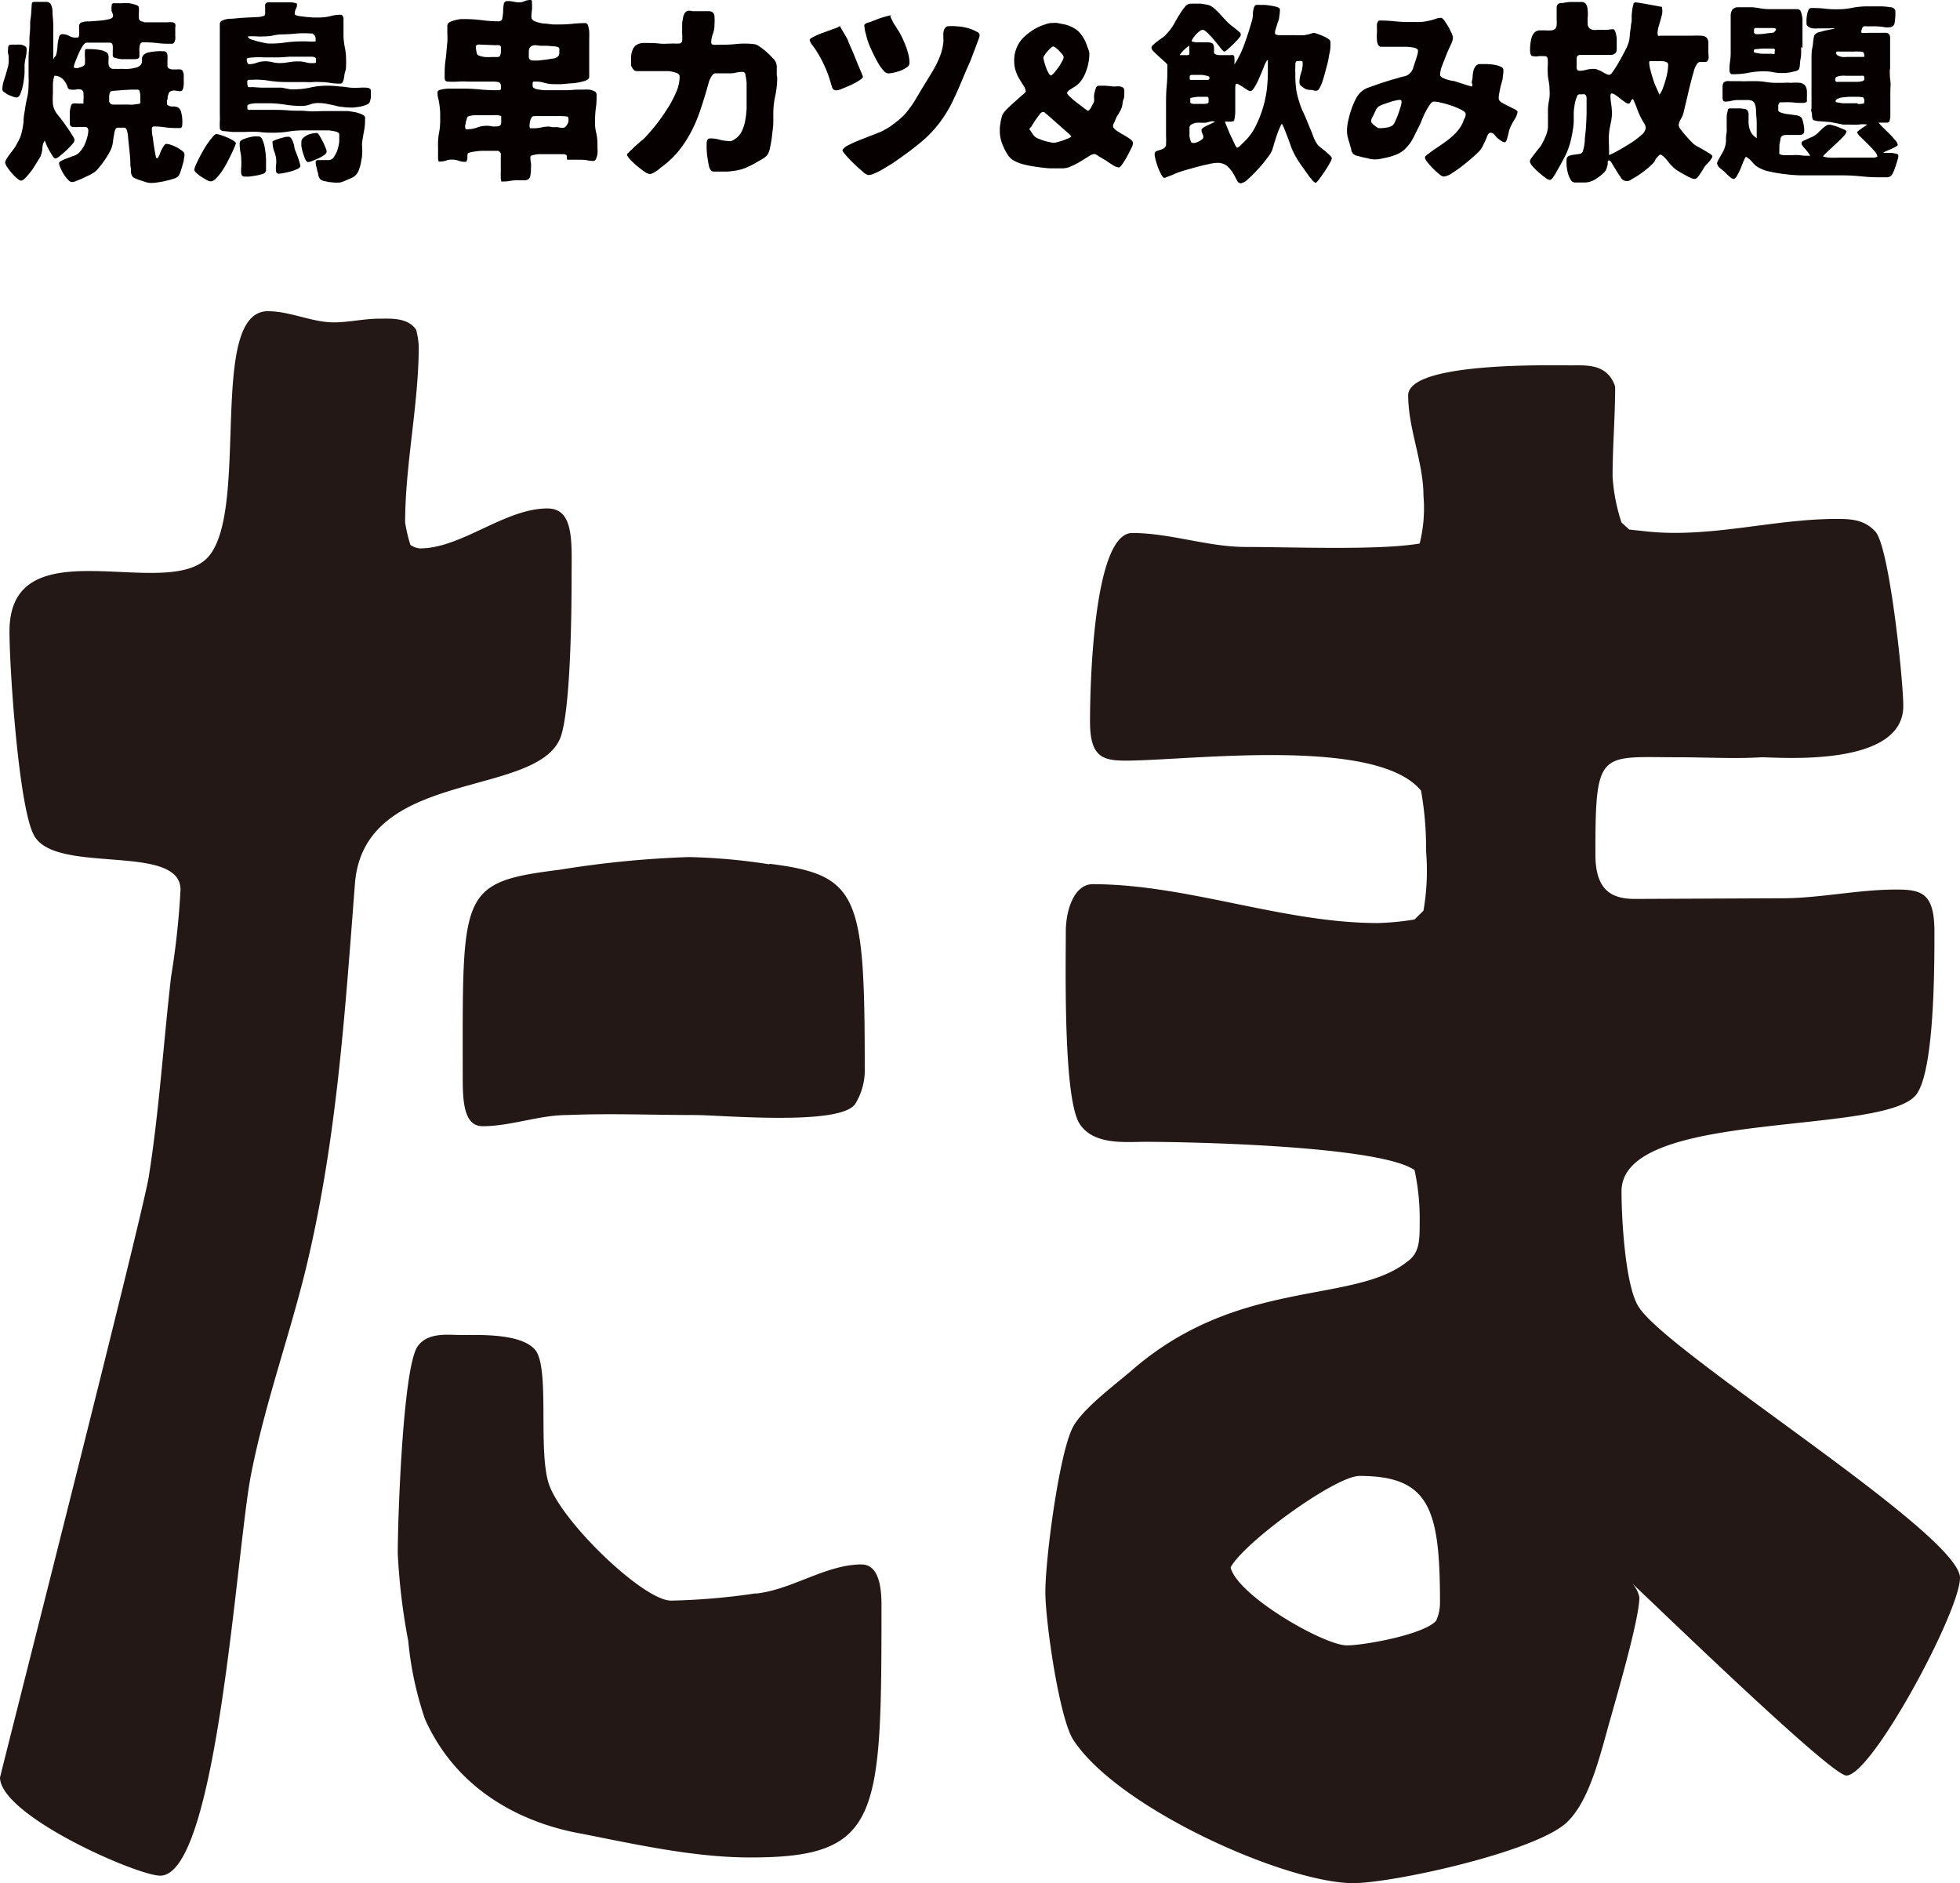
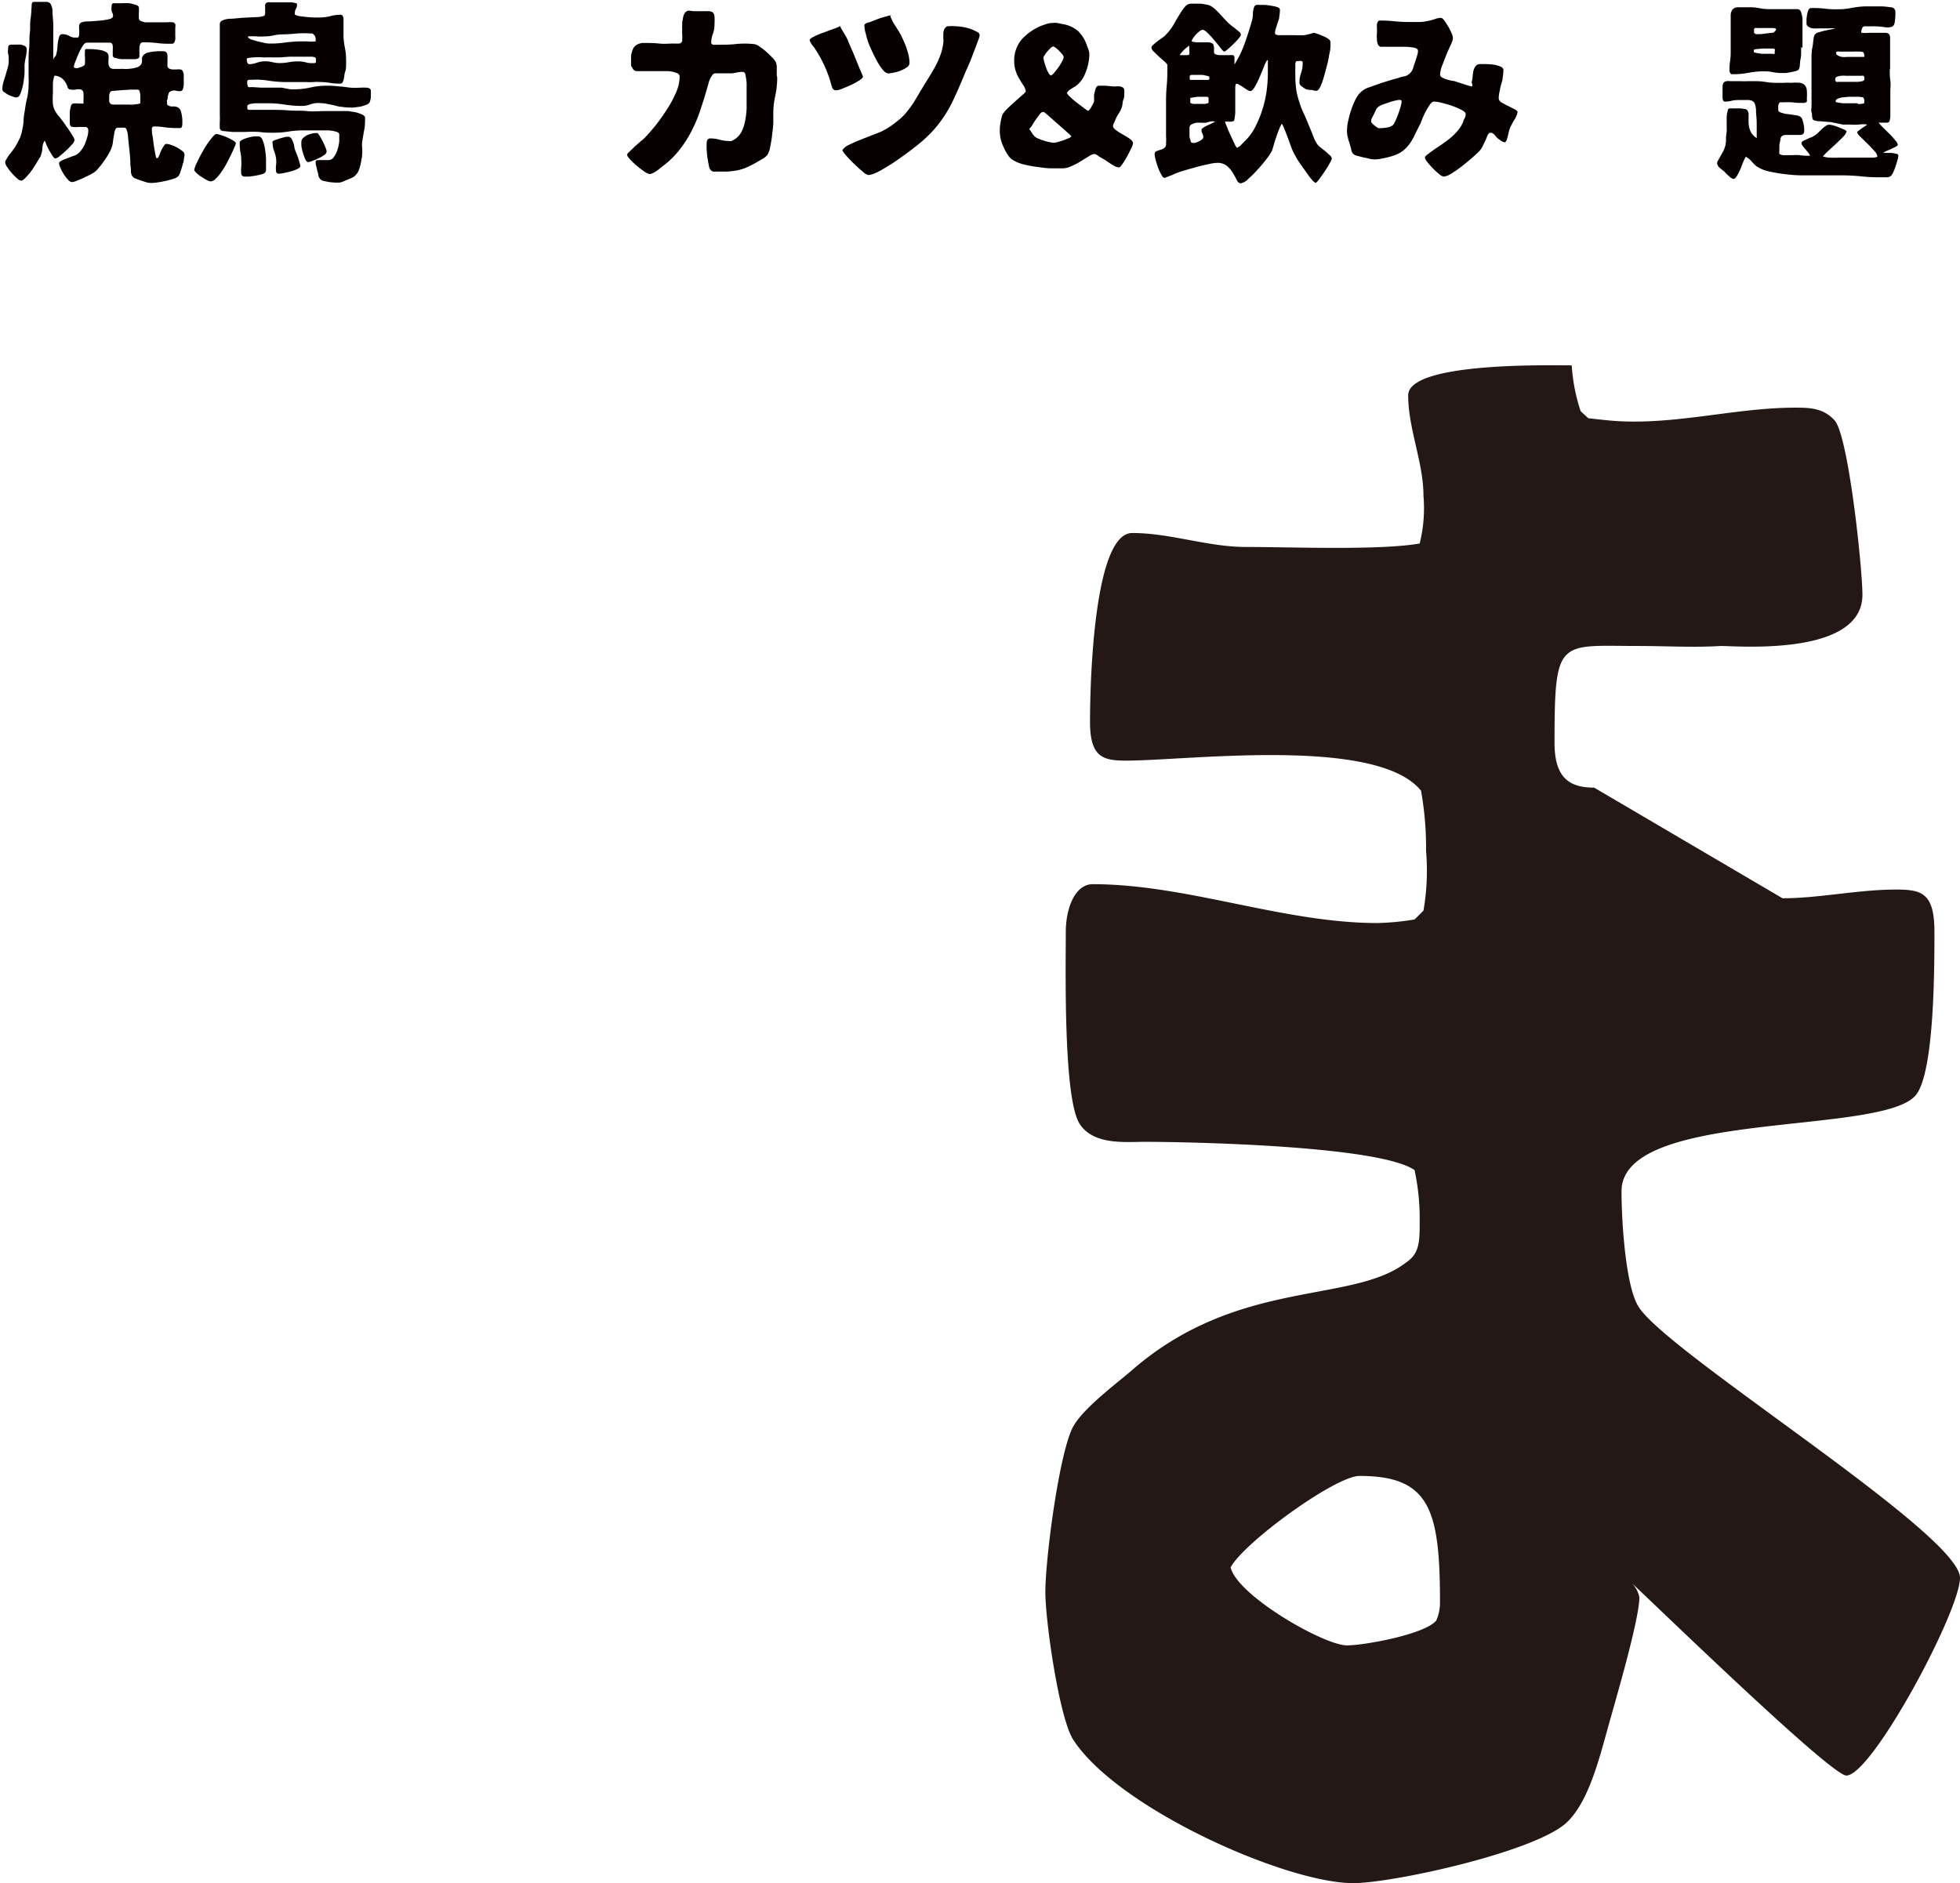
<svg xmlns="http://www.w3.org/2000/svg" id="レイヤー_1" data-name="レイヤー 1" viewBox="0 0 175.57 168.7">
-   <path d="M47.71,7.42c0,.08,0,.15,0,.21s0,.13.06.21a.67.67,0,0,0,.37.16,5,5,0,0,0,.59.08l.61,0h.44c.34,0,.67,0,1,0s.67-.05,1-.05h.43a5,5,0,0,1,.56,0,1.35,1.35,0,0,1,.48.15.32.32,0,0,1,.19.3c0,.41,0,.82-.07,1.22a9.82,9.82,0,0,0-.07,1.21,3.61,3.61,0,0,0,.11,1,4.67,4.67,0,0,1,.11,1c0,.08,0,.2,0,.37a2.92,2.92,0,0,1,0,.5,1.84,1.84,0,0,1-.13.45c-.06.12-.14.19-.24.19a3.31,3.31,0,0,1-.55-.06,3.29,3.29,0,0,0-.54-.05h-.6l-.61,0a.09.09,0,0,1-.07-.12V14.1a.32.32,0,0,0-.06-.23,1.12,1.12,0,0,0-.25-.06l-.39,0H48.92l-.62,0c-.21,0-.39.05-.55.08s-.24.1-.24.19a2.12,2.12,0,0,0,.05.5,2.7,2.7,0,0,1,0,.49,3.06,3.06,0,0,1-.06.7.46.46,0,0,1-.21.31.69.69,0,0,1-.4.07h-.64a2.76,2.76,0,0,0-.57.06,3.81,3.81,0,0,1-.59.05l-.18,0a1,1,0,0,1-.05-.38,5.42,5.42,0,0,1,0-.57c0-.21,0-.4,0-.59s0-.34,0-.46a2.17,2.17,0,0,1,0-.26.86.86,0,0,0,0-.23.34.34,0,0,0-.11-.18.33.33,0,0,0-.24-.08H44l-.81,0a5.72,5.72,0,0,0-.76.08,2.27,2.27,0,0,0-.49.12.34.34,0,0,0-.07.2l0,.26a1.09,1.09,0,0,1-.06.23.12.12,0,0,1-.13.1,1.74,1.74,0,0,1-.59-.1,1.73,1.73,0,0,0-.58-.1,1.39,1.39,0,0,0-.54.08,1.61,1.61,0,0,1-.54.09.21.21,0,0,1-.13,0,.83.83,0,0,1-.06-.26l0-.35c0-.12,0-.24,0-.37v-.29A5.81,5.81,0,0,1,39.31,12a5.8,5.8,0,0,0,.12-1.11c0-.26,0-.51,0-.76a6.37,6.37,0,0,0-.07-.74,3.33,3.33,0,0,0-.1-.55,2,2,0,0,1-.07-.56c0-.12.1-.21.3-.25a3.3,3.3,0,0,1,.68-.09c.25,0,.5,0,.74,0h.48A14.17,14.17,0,0,1,42.85,8a14.41,14.41,0,0,0,1.49.08h.29A.33.33,0,0,0,44.88,8c0-.1,0-.18,0-.26a1.29,1.29,0,0,0-.05-.24l-.09-.11a1.6,1.6,0,0,0-.5-.08l-.85,0H41.9a6.55,6.55,0,0,0-.89,0,6.48,6.48,0,0,1-.88,0q-.3,0-.3-.33c0-.54,0-1.07.08-1.6s.1-1.06.16-1.6a4.69,4.69,0,0,0,0-.75q0-.36,0-.72A.35.35,0,0,1,40.25,2a2.08,2.08,0,0,1,.48-.18,3.57,3.57,0,0,1,.55-.11l.43,0a12.1,12.1,0,0,1,1.47.1,12.1,12.1,0,0,0,1.47.1A.31.31,0,0,0,45,1.62,3.86,3.86,0,0,0,45.07,1a2.9,2.9,0,0,1,.06-.62.29.29,0,0,1,.31-.28A2.24,2.24,0,0,1,46,.15a2.31,2.31,0,0,0,.52.06A1.19,1.19,0,0,0,47,.1a1.32,1.32,0,0,1,.53-.1.12.12,0,0,1,.12.1,1.41,1.41,0,0,1,0,.18,4.26,4.26,0,0,1,0,.61,4.46,4.46,0,0,0-.05.63c0,.18.11.31.34.4a3.21,3.21,0,0,0,.77.19c.3,0,.58.07.86.08h.57a10.84,10.84,0,0,0,1.16-.06,10.88,10.88,0,0,1,1.14-.06c.11,0,.19.08.24.23a2.6,2.6,0,0,1,.1.54,5.86,5.86,0,0,1,0,.59c0,.2,0,.33,0,.39V4.89c0,.33,0,.66,0,1s0,.64,0,1c0,.15-.15.28-.44.37a5.36,5.36,0,0,1-1,.2c-.38,0-.73.07-1.07.08h-.65a3.38,3.38,0,0,1-.83-.11A2.24,2.24,0,0,0,48,7.31h-.23Zm-4.1,3.85a1.64,1.64,0,0,1,.45.05,2.12,2.12,0,0,0,.44,0c.23,0,.36-.08.39-.25a2.89,2.89,0,0,0,0-.52.24.24,0,0,0,0-.15,1.07,1.07,0,0,0-.31-.08,2.6,2.6,0,0,0-.4,0l-.41,0h-.34l-.78,0a2.17,2.17,0,0,0-.74.12.65.65,0,0,0-.1.19c0,.1-.06.19-.08.28s0,.19-.06.28a1.62,1.62,0,0,0,0,.21.24.24,0,0,0,.08.18.31.31,0,0,0,.13,0,2.58,2.58,0,0,0,.85-.15A2.32,2.32,0,0,1,43.61,11.27ZM43.06,4a.84.84,0,0,0-.27,0,.24.24,0,0,0-.17.17,3.19,3.19,0,0,0,.1.63c0,.09.11.16.26.21a2.23,2.23,0,0,0,.49.1,4.89,4.89,0,0,0,.54,0h.38c.23,0,.37,0,.41-.15a.94.94,0,0,0,.07-.42V4.25a.19.19,0,0,0-.17-.2,1.26,1.26,0,0,0-.29,0ZM48,4.05a.74.74,0,0,0-.37.07.41.41,0,0,0-.19.18.73.73,0,0,0-.07.3V5a.43.43,0,0,0,.09.33.45.45,0,0,0,.32.09l.43,0,.65-.07.64-.1a.78.78,0,0,0,.38-.12.41.41,0,0,0,.22-.41,1.93,1.93,0,0,0,0-.24A.21.21,0,0,0,50,4.23a1.2,1.2,0,0,0-.36-.08L49,4.1l-.58,0Zm1.56,7.35a2,2,0,0,1,.43,0,1.63,1.63,0,0,0,.43.05.32.32,0,0,0,.23-.09.76.76,0,0,0,.17-.23.82.82,0,0,0,.1-.26,1.27,1.27,0,0,0,0-.26.35.35,0,0,0-.07-.16,3.47,3.47,0,0,0-.54-.05H47.89a.54.54,0,0,0-.21.05.88.88,0,0,0-.19.4,2.51,2.51,0,0,0-.06.46.46.46,0,0,0,.06.18l.25,0a3,3,0,0,0,.73-.07,3.16,3.16,0,0,1,.74-.08Z" style="fill:#060001" />
  <path d="M69.62,7.07a8,8,0,0,1-.18,1.54,7.22,7.22,0,0,0-.17,1.55c0,.17,0,.43,0,.8s-.07.75-.11,1.15-.11.77-.18,1.11a1.82,1.82,0,0,1-.25.67,1.77,1.77,0,0,1-.49.38l-.57.33a8.08,8.08,0,0,1-.89.44,4,4,0,0,1-.8.23,7,7,0,0,1-.83.1l-1,0-.25,0a.39.39,0,0,1-.21-.11.71.71,0,0,1-.19-.42c-.05-.23-.09-.47-.13-.73s-.06-.51-.07-.75,0-.42,0-.53a.79.79,0,0,1,.07-.31.33.33,0,0,1,.3-.12,3.12,3.12,0,0,1,.78.11,3.11,3.11,0,0,0,.81.12.62.62,0,0,0,.27,0l.24-.13a1.8,1.8,0,0,0,.65-.69,3.5,3.5,0,0,0,.33-1,7.73,7.73,0,0,0,.13-1.09c0-.38,0-.71,0-1,0-.09,0-.27,0-.52s0-.5,0-.76a4.39,4.39,0,0,0-.1-.69c0-.2-.13-.31-.25-.31a2.62,2.62,0,0,0-.57.06,2.1,2.1,0,0,1-.56.07q-.34,0-.66,0t-.66,0a.31.31,0,0,0-.26.15,2,2,0,0,0-.35.73l-.09.32c-.2.72-.42,1.41-.64,2.07a13.11,13.11,0,0,1-.81,1.93,10.59,10.59,0,0,1-1.13,1.74,8.14,8.14,0,0,1-1.59,1.49l-.21.18a2,2,0,0,1-.28.19,1.64,1.64,0,0,1-.29.16.6.6,0,0,1-.24.06,1.15,1.15,0,0,1-.47-.22c-.22-.15-.45-.33-.68-.52a6.85,6.85,0,0,1-.61-.58c-.17-.19-.26-.33-.26-.41s.07-.13.22-.28l.48-.46.52-.46a3.74,3.74,0,0,0,.33-.28c.3-.31.63-.69,1-1.14a17.13,17.13,0,0,0,1-1.41,9.28,9.28,0,0,0,.82-1.51,3.58,3.58,0,0,0,.34-1.45c0-.16-.09-.27-.29-.34a2.8,2.8,0,0,0-.76-.16c-.31,0-.64,0-1,0l-1,0c-.32,0-.59,0-.82,0S56.64,6.1,56.6,6a.23.23,0,0,1-.07-.14.76.76,0,0,1,0-.15q0-.35,0-.69a2.18,2.18,0,0,1,.16-.61A.85.85,0,0,1,57.06,4a1.24,1.24,0,0,1,.66-.15c.44,0,.88,0,1.32.05s.88,0,1.32,0a4.64,4.64,0,0,0,.48,0,.29.29,0,0,0,.27-.32,3.87,3.87,0,0,0,0-.48,4.12,4.12,0,0,1,0-.48,3.19,3.19,0,0,1,0-.42c0-.15,0-.29.05-.42a1.35,1.35,0,0,1,.16-.58.54.54,0,0,1,.3-.24A1.58,1.58,0,0,1,62.05,1h.58c.33,0,.59,0,.77,0a.77.77,0,0,1,.42.09.52.52,0,0,1,.18.37,5.76,5.76,0,0,1,0,.78,2.35,2.35,0,0,1-.14.79,2.22,2.22,0,0,0-.15.74.21.21,0,0,0,.18.24l.32,0c.56,0,1.12,0,1.67-.06s1.1-.06,1.65,0a.91.91,0,0,1,.46.19,5.74,5.74,0,0,1,.61.46c.21.19.4.37.57.55a1.47,1.47,0,0,1,.32.41,1.58,1.58,0,0,1,.09.36c0,.13,0,.28,0,.43v.43C69.62,6.85,69.62,7,69.62,7.07Z" style="fill:#060001" />
  <path d="M75.21,2.28c.1.2.21.39.33.59s.23.38.33.57a2.29,2.29,0,0,1,.14.33c.08.19.17.41.28.65s.22.52.34.81.22.55.32.79.19.43.25.59a1.81,1.81,0,0,1,.1.26c0,.08-.11.19-.32.33a6.48,6.48,0,0,1-.75.41c-.28.13-.55.24-.8.34a1.48,1.48,0,0,1-.51.14.36.36,0,0,1-.38-.26c-.06-.18-.11-.34-.15-.5a10.62,10.62,0,0,0-.58-1.53A11.05,11.05,0,0,0,73,4.36l-.12-.17L72.73,4a1,1,0,0,1-.14-.24.38.38,0,0,1-.06-.18c0-.08.12-.17.36-.29a6.51,6.51,0,0,1,.82-.35l.9-.33a3.72,3.72,0,0,0,.59-.24Zm12.54.88a1.19,1.19,0,0,1-.1.37c-.06.18-.15.4-.24.65s-.2.51-.3.79-.21.54-.31.77-.19.43-.26.58l-.1.24c-.41,1-.79,1.87-1.14,2.59a11.37,11.37,0,0,1-1.21,1.94,10.32,10.32,0,0,1-1.6,1.65c-.62.52-1.39,1.1-2.31,1.73-.11.08-.27.19-.49.32s-.44.27-.68.41a5.48,5.48,0,0,1-.69.34,1.42,1.42,0,0,1-.54.14,1.08,1.08,0,0,1-.5-.31c-.25-.2-.51-.44-.78-.7s-.51-.51-.72-.75-.32-.41-.32-.48A1.34,1.34,0,0,1,76,13c.3-.15.63-.3,1-.45l1.07-.42c.36-.13.61-.24.77-.3a5.9,5.9,0,0,0,.94-.53,10.26,10.26,0,0,0,.86-.67,4.09,4.09,0,0,0,.51-.51c.17-.21.33-.42.49-.64s.29-.44.43-.67l.37-.63.66-1.08c.22-.34.42-.69.6-1a9.36,9.36,0,0,0,.5-1.06,5,5,0,0,0,.3-1.21,2.15,2.15,0,0,0,0-.43c0-.15,0-.28,0-.42a1.2,1.2,0,0,1,.08-.35.64.64,0,0,1,.25-.27,4.45,4.45,0,0,1,.9,0,4.51,4.51,0,0,1,.94.15,3.26,3.26,0,0,1,.74.29C87.66,2.91,87.75,3,87.75,3.16Zm-8-1.73a1,1,0,0,0,.09.23L80,2l.18.29a1.14,1.14,0,0,1,.15.24,5.47,5.47,0,0,1,.41.69q.19.39.36.81a6.45,6.45,0,0,1,.27.85,3.21,3.21,0,0,1,.1.78.47.47,0,0,1-.24.37,2.69,2.69,0,0,1-.56.3,3.73,3.73,0,0,1-.63.18,3,3,0,0,1-.48.07.71.71,0,0,1-.42-.26,3.54,3.54,0,0,1-.46-.64c-.16-.27-.31-.56-.46-.87s-.29-.62-.41-.92A8,8,0,0,1,77.55,3a2.41,2.41,0,0,1-.11-.56.54.54,0,0,1,0-.24A.74.74,0,0,1,77.87,2l.72-.28a6.59,6.59,0,0,1,.76-.24,3.58,3.58,0,0,1,.5-.12Z" style="fill:#060001" />
  <path d="M.21,8a2.51,2.51,0,0,1,.1-.66l.21-.67C.59,6.41.66,6.19.71,6a2.12,2.12,0,0,0,.07-.65c0-.19,0-.37-.05-.54s0-.35,0-.54S.83,4,1.05,4h.37a3.25,3.25,0,0,1,.44,0,1.08,1.08,0,0,1,.37.13.31.31,0,0,1,.16.29,3.42,3.42,0,0,1-.08.7,5.65,5.65,0,0,0-.11.68c0,.12,0,.35,0,.66s-.06.65-.11,1a4.86,4.86,0,0,1-.24.88c-.09.26-.22.39-.38.39a1,1,0,0,1-.3-.07,3.47,3.47,0,0,1-.41-.16,1.77,1.77,0,0,1-.35-.23A.31.31,0,0,1,.21,8Zm13.9,6.18.07-.07c0-.06.08-.17.13-.3a3,3,0,0,1,.17-.41,3.59,3.59,0,0,1,.21-.35c.07-.11.14-.16.22-.16a1.53,1.53,0,0,1,.41.09,3.54,3.54,0,0,1,.53.23,3.48,3.48,0,0,1,.47.31.45.45,0,0,1,.21.33,2.25,2.25,0,0,1-.06.4c0,.19-.08.38-.13.57s-.11.38-.17.55a1.52,1.52,0,0,1-.16.37.83.83,0,0,1-.43.26,6.21,6.21,0,0,1-.72.2,7.51,7.51,0,0,1-.75.14,3.42,3.42,0,0,1-.55.05,1.69,1.69,0,0,1-.48-.07l-.49-.16c-.24-.08-.42-.15-.53-.2a.54.54,0,0,1-.24-.23.85.85,0,0,1-.09-.34c0-.14,0-.33-.05-.57,0-.61-.06-1.1-.1-1.48s-.08-.75-.11-1.09a2.4,2.4,0,0,0-.14-.67c-.06-.1-.13-.15-.21-.14h-.55a.24.24,0,0,0-.22.12,1.82,1.82,0,0,0-.11.33c0,.13-.05.27-.07.42l-.06.44a2,2,0,0,1-.08.38,2.69,2.69,0,0,1-.26.58,6,6,0,0,1-.45.71q-.25.36-.51.66a1.68,1.68,0,0,1-.47.42,4.48,4.48,0,0,1-.49.26l-.5.24-.47.19a1.16,1.16,0,0,1-.46.12.53.53,0,0,1-.33-.22,2.67,2.67,0,0,1-.38-.49,3.91,3.91,0,0,1-.3-.57,1.2,1.2,0,0,1-.12-.39c0-.09.06-.17.2-.23A2.91,2.91,0,0,1,6,14.19L6.48,14a1.57,1.57,0,0,0,.36-.14,1.34,1.34,0,0,0,.43-.4,2.33,2.33,0,0,0,.34-.57,4.52,4.52,0,0,0,.21-.62,2.22,2.22,0,0,0,.09-.57c0-.2-.09-.31-.26-.33H7.09a2.14,2.14,0,0,1-.57,0c-.18,0-.27-.14-.27-.34s0-.22,0-.41,0-.39,0-.59a3.43,3.43,0,0,1,.1-.52q.07-.24.24-.24a1.87,1.87,0,0,1,.35,0,2.05,2.05,0,0,0,.37,0,.22.22,0,0,0,.16,0,.46.46,0,0,0,0-.2,4.52,4.52,0,0,0,0-.81.33.33,0,0,0-.23-.24.9.9,0,0,0-.44,0A1.54,1.54,0,0,1,6.2,8l-.12-.11a1.81,1.81,0,0,0-.4-.75,1.11,1.11,0,0,0-.8-.36,2.34,2.34,0,0,0-.14.76c0,.3,0,.56,0,.79a7.17,7.17,0,0,0,0,1,1.76,1.76,0,0,0,.17.56,2.88,2.88,0,0,0,.36.52c.15.18.35.44.59.78a.81.81,0,0,0,.13.19c.09.12.18.26.28.41s.19.31.28.45a.79.79,0,0,1,.13.31.74.74,0,0,1-.23.39,6.5,6.5,0,0,1-.52.54c-.19.18-.39.35-.58.5a.87.87,0,0,1-.39.22c-.06,0-.14-.07-.23-.2s-.18-.29-.28-.46-.19-.35-.27-.52A3,3,0,0,0,4,12.6a1.27,1.27,0,0,0-.2.64,2.21,2.21,0,0,1-.13.65c0,.1-.14.28-.29.53s-.31.51-.49.78a7,7,0,0,1-.57.69c-.19.2-.33.3-.44.29A.71.71,0,0,1,1.55,16a4.53,4.53,0,0,1-.49-.49,5,5,0,0,1-.42-.55,1,1,0,0,1-.18-.4.71.71,0,0,1,.11-.29,3.85,3.85,0,0,1,.26-.4l.3-.39c.09-.13.17-.22.21-.29a9.75,9.75,0,0,0,.46-.87A4,4,0,0,0,2,11.6a5.32,5.32,0,0,0,.11-.73q0-.39.12-1a9.62,9.62,0,0,1,.21-1.14,5.38,5.38,0,0,0,.12-1.14,5.85,5.85,0,0,0,0-.73c0-.24,0-.48,0-.71s0-.33,0-.66,0-.72.05-1.15,0-.89.06-1.37,0-.91.07-1.31.06-.74.09-1A2.17,2.17,0,0,1,2.87.24.3.3,0,0,1,3.05.17H3.7l.44,0a.46.46,0,0,1,.37.15A1.25,1.25,0,0,1,4.7,1c0,.36.06.73.07,1.13s0,.77,0,1.1,0,.5,0,.53V4.92c0,.06,0,.11,0,.17l0,.18c0,.05,0,.08,0,.08s0,0,.07-.17A1.45,1.45,0,0,1,5,5a3.31,3.31,0,0,0,.15-.87,3.89,3.89,0,0,1,.15-.84.3.3,0,0,1,.3-.23,1.35,1.35,0,0,1,.63.17,1,1,0,0,0,.64.13H7A.48.48,0,0,0,7.09,3a2.29,2.29,0,0,0,0-.37,2,2,0,0,1,0-.35.35.35,0,0,1,.18-.26A1.74,1.74,0,0,1,8,1.92l.92-.07a5.73,5.73,0,0,0,.84-.13c.25-.06.37-.16.37-.31A1.31,1.31,0,0,0,10,1,1.65,1.65,0,0,1,10,.54c0-.15.05-.23.16-.25l.32,0h.45a4.89,4.89,0,0,1,.66,0,4.22,4.22,0,0,1,.59.15c.18.06.26.14.26.25a3.24,3.24,0,0,1,0,.45,3.19,3.19,0,0,0,0,.45.31.31,0,0,0,.1.25.46.46,0,0,0,.23.09A.76.76,0,0,0,13,2h2a1.88,1.88,0,0,1,.48,0,.34.34,0,0,1,.22.15.62.62,0,0,1,0,.3c0,.12,0,.28,0,.48s0,.16,0,.28a1.67,1.67,0,0,1,0,.32,1.07,1.07,0,0,1-.09.27.24.24,0,0,1-.22.12c-.43,0-.85,0-1.28-.06a10.86,10.86,0,0,0-1.28-.07.26.26,0,0,0-.26.14,1,1,0,0,0-.08.35,2.84,2.84,0,0,0,0,.41c0,.13,0,.24,0,.32a.23.23,0,0,1-.17.25A1,1,0,0,1,12,5.3h-.42l-.64,0a2.06,2.06,0,0,1-.59-.11c-.17,0-.25-.13-.25-.24s0-.27,0-.42a2.93,2.93,0,0,0,0-.41.46.46,0,0,0-.07-.22.32.32,0,0,0-.2-.08H7.76c-.1,0-.21.09-.34.28a4.67,4.67,0,0,0-.36.67c-.11.24-.21.49-.3.72A3.65,3.65,0,0,0,6.6,6l.13.1.24,0L7.26,6a.83.83,0,0,0,.25-.12.28.28,0,0,0,.1-.2,4.91,4.91,0,0,0,0-.55,3.35,3.35,0,0,1,0-.54c0-.1,0-.16.1-.19a.43.43,0,0,1,.19,0,5.27,5.27,0,0,1,1.12.09,1.55,1.55,0,0,1,.57.23A.49.49,0,0,1,9.72,5a2.31,2.31,0,0,1,0,.37,2.41,2.41,0,0,0,0,.38.58.58,0,0,0,.17.34s.1.06.21.08a3.11,3.11,0,0,0,.33,0,1.82,1.82,0,0,0,.33,0H11a3.54,3.54,0,0,0,1.21-.12.74.74,0,0,0,.44-.3.75.75,0,0,0,.07-.4A.54.54,0,0,1,12.8,5a.81.81,0,0,1,.49-.3,5,5,0,0,1,1.29-.11.44.44,0,0,1,.32.09A.51.51,0,0,1,15,5a2.93,2.93,0,0,1,0,.41c0,.15,0,.29,0,.43a.29.29,0,0,0,.13.29.75.75,0,0,0,.31.09h.38a1.64,1.64,0,0,1,.33,0,.27.27,0,0,1,.22.15,1.18,1.18,0,0,1,.09.3c0,.12,0,.23,0,.35v.27a2.06,2.06,0,0,1-.08.71.28.28,0,0,1-.25.17,2.38,2.38,0,0,1-.41-.05.69.69,0,0,0-.52.11.31.31,0,0,0-.1.17,2.29,2.29,0,0,0-.08.28c0,.11,0,.21-.05.29s0,.16,0,.2a.63.63,0,0,0,0,.2.66.66,0,0,0,.46.17,1.09,1.09,0,0,1,.44.05.59.59,0,0,1,.33.37,3.19,3.19,0,0,1,.13,1.13c0,.25-.06.37-.18.38l-.48,0a7.28,7.28,0,0,1-.93-.07,6,6,0,0,0-.94-.07.18.18,0,0,0-.19.14,1.2,1.2,0,0,0,0,.24c0,.07,0,.22.05.46s.07.51.11.79.09.54.13.77.08.37.1.43h.18ZM9.88,9.28a.43.43,0,0,0,.3.09h1.39a2.34,2.34,0,0,0,.38,0l.37-.05a.63.63,0,0,0,.25-.07.51.51,0,0,0,0-.1.26.26,0,0,0,0-.1v-.4a1.52,1.52,0,0,0-.1-.57.35.35,0,0,0-.2-.05h-.53L11,8.07l-.72.06a1.33,1.33,0,0,0-.37.06.77.77,0,0,0-.13.44c0,.2,0,.36,0,.48Z" style="fill:#060001" />
  <path d="M19.39,12a2.74,2.74,0,0,1,.39.1,5.37,5.37,0,0,1,.59.22,5.24,5.24,0,0,1,.53.28c.15.09.23.17.23.25a2.67,2.67,0,0,1-.11.3c-.08.18-.17.39-.29.64s-.26.53-.41.81a6.62,6.62,0,0,1-.48.79,3.65,3.65,0,0,1-.51.61.67.67,0,0,1-.46.25,1,1,0,0,1-.35-.12l-.5-.3a3.38,3.38,0,0,1-.44-.35q-.18-.18-.18-.27a2.52,2.52,0,0,1,.24-.64c.16-.35.35-.71.57-1.1s.45-.72.67-1S19.27,12,19.39,12ZM22.23,7.8a1.54,1.54,0,0,0,.36,0l.76.05.94,0,.93,0L26,8h.31a6.7,6.7,0,0,0,1.5-.16,6.44,6.44,0,0,1,1.54-.16,7.49,7.49,0,0,1,1.07.07c.35,0,.71.09,1.08.11s.45,0,.69,0a4.1,4.1,0,0,1,.7,0,.45.45,0,0,1,.23.08.24.24,0,0,1,.1.23,2.13,2.13,0,0,1,0,.22l0,.34a2.21,2.21,0,0,1-.07.32.47.47,0,0,1-.09.19.84.84,0,0,1-.33.18,3.65,3.65,0,0,1-.5.14l-.51.07a3.19,3.19,0,0,1-.4,0,4.23,4.23,0,0,1-.7-.06c-.24,0-.47-.08-.71-.14l-.7-.14a4.17,4.17,0,0,0-.71-.06,2,2,0,0,0-.73.13,2.11,2.11,0,0,1-.75.13,9.61,9.61,0,0,1-1.51-.12,9.67,9.67,0,0,0-1.53-.12H23a2.67,2.67,0,0,0-.51.05.57.57,0,0,0-.33.15,1,1,0,0,0,0,.15.71.71,0,0,0,0,.15.18.18,0,0,0,.15.09h.16l.86,0c.29,0,.57,0,.86,0,.55,0,1.1,0,1.65.05s1.09,0,1.64.06,1.08,0,1.62,0,1.08,0,1.64,0l.45,0,.63.1a3.29,3.29,0,0,1,.58.19c.17.08.27.16.3.26a.49.49,0,0,1,0,.15v.15a4.73,4.73,0,0,1-.09.93c-.06.31-.11.62-.16.94s0,.47,0,.77,0,.58-.08.88a3.69,3.69,0,0,1-.2.84,1.26,1.26,0,0,1-.39.6.89.89,0,0,1-.31.19l-.35.15-.38.16a1.17,1.17,0,0,1-.38.1h-.36l-.52-.05-.48-.1a.6.6,0,0,1-.29-.14.8.8,0,0,1-.2-.39c0-.17-.08-.31-.1-.43a2.44,2.44,0,0,0-.08-.34,1.27,1.27,0,0,1-.05-.34.34.34,0,0,1,0-.13.23.23,0,0,1,.2-.1l.33,0,.36,0,.26,0a.56.56,0,0,0,.48-.28,2.26,2.26,0,0,0,.32-.64,4,4,0,0,0,.16-.75c0-.25,0-.45,0-.6s-.1-.22-.3-.28a4,4,0,0,0-.65-.11c-.24,0-.46,0-.67,0l-.35,0-.61,0h-.61a8.42,8.42,0,0,0-1.33.1,8.42,8.42,0,0,1-1.33.11c-.43,0-.86,0-1.29-.07A11.15,11.15,0,0,0,22,11.82l-.46,0-.72,0-.69-.07c-.21,0-.33-.06-.36-.11a.23.23,0,0,1-.08-.21,5.44,5.44,0,0,1,0-.57,5.46,5.46,0,0,0,0-.57V4.86c0-.4,0-.8,0-1.19s0-.79,0-1.18V2.16a.34.34,0,0,1,.14-.28,1.83,1.83,0,0,1,.76-.2c.38,0,.79-.07,1.21-.09L23,1.53a1.91,1.91,0,0,0,.67-.12.25.25,0,0,0,.08-.17,2.28,2.28,0,0,0,0-.27,2.64,2.64,0,0,0,0-.29,2.06,2.06,0,0,1,0-.21.22.22,0,0,1,.08-.18.3.3,0,0,1,.17-.08.5.5,0,0,1,.21,0h.68c.2,0,.41,0,.62,0l.6,0a2.09,2.09,0,0,1,.49.11V.43a.56.56,0,0,1-.09.35.82.82,0,0,0-.1.37.34.34,0,0,0,0,.15.94.94,0,0,0,.39.14l.63.08.66.05.43,0a4.53,4.53,0,0,0,1.06-.12,3.44,3.44,0,0,1,.91-.13.21.21,0,0,1,.21.11.61.61,0,0,1,.07.24c0,.28,0,.55,0,.82s0,.54,0,.82a7.16,7.16,0,0,0,.13,1,5,5,0,0,1,.1,1,3.42,3.42,0,0,1,0,.44c0,.22,0,.44-.08.67s-.07.44-.12.63a.93.93,0,0,1-.15.38.34.34,0,0,1-.15.06l-.15,0a4.59,4.59,0,0,1-.81-.07,5.67,5.67,0,0,0-.82-.07,4.8,4.8,0,0,0-.67,0,4.74,4.74,0,0,1-.65,0H25.65a10.28,10.28,0,0,1-1.57-.12,6.87,6.87,0,0,0-1.57-.08l-.25,0-.11.09a1,1,0,0,0,0,.16v.16Zm.93,4.42c.15,0,.28.12.37.35a3.45,3.45,0,0,1,.21.8,6.88,6.88,0,0,1,.09.89c0,.29,0,.5,0,.62v.32a.37.37,0,0,1-.12.29.65.65,0,0,1-.31.13,4.54,4.54,0,0,1-.53.12l-.55.08-.38,0a.38.38,0,0,1-.22-.06.29.29,0,0,1-.11-.2,3.11,3.11,0,0,1,0-.61,4.75,4.75,0,0,0,0-.65q0-.37-.09-.75a4.73,4.73,0,0,1-.05-.75q0-.15.21-.27a3,3,0,0,1,.51-.19,3.33,3.33,0,0,1,.58-.12ZM22.1,5.28a1,1,0,0,0,.08.39l.1.08A2,2,0,0,0,23,5.62a2.38,2.38,0,0,1,.76-.13,2.74,2.74,0,0,1,.64.08,2.84,2.84,0,0,0,.66.08,4.47,4.47,0,0,0,.82-.08,4.61,4.61,0,0,1,.84-.07,2.72,2.72,0,0,1,.69.09,2,2,0,0,0,.69.06h.12l.08-.06,0-.18,0-.17-.08-.1L28,5.08l-.41,0-.42,0H26.8l-.87,0-.85.06c-.48,0-1,0-1.47,0a6.74,6.74,0,0,0-1.43.06ZM27.83,3a8.73,8.73,0,0,0-1.24,0c-.44.05-.87.07-1.28.08a3.7,3.7,0,0,0-.8.09,3.59,3.59,0,0,1-.78.09,6.12,6.12,0,0,1-.76,0,6.17,6.17,0,0,0-.75,0l0,.08a.6.6,0,0,0,.3.2l.57.17.62.14a2.07,2.07,0,0,0,.41.05,8.74,8.74,0,0,0,1.35-.08,11.91,11.91,0,0,1,1.34-.11h.74a3.4,3.4,0,0,0,.72,0,.45.45,0,0,0,0-.14.57.57,0,0,0,0-.18,1.89,1.89,0,0,1-.06-.18L28,3Zm-2,9.24a.39.39,0,0,1,.28.19,1.61,1.61,0,0,1,.16.35,2,2,0,0,1,.1.41,1.25,1.25,0,0,0,.1.34l.09.23c.05.12.1.25.15.4s.09.28.13.42a1.24,1.24,0,0,1,.06.31c0,.08-.09.17-.26.25a3.54,3.54,0,0,1-.58.21c-.21.06-.43.11-.64.15a2.69,2.69,0,0,1-.44.06.23.23,0,0,1-.25-.2,2.33,2.33,0,0,1,0-.59,2.26,2.26,0,0,0,0-.58,3,3,0,0,0-.18-.67,2.14,2.14,0,0,1-.13-.67.32.32,0,0,1,0-.19.83.83,0,0,1,.24-.12l.44-.15.46-.12A.83.83,0,0,1,25.79,12.26Zm1.76,2.27c-.09,0-.17-.09-.25-.25a5.15,5.15,0,0,1-.2-.56A3.61,3.61,0,0,1,27,13.1a3.31,3.31,0,0,1,0-.43.41.41,0,0,1,.16-.31,1.48,1.48,0,0,1,.35-.25,1.88,1.88,0,0,1,.42-.14,1.38,1.38,0,0,1,.36-.05l.15,0a1.13,1.13,0,0,1,.22.3c.09.15.18.32.27.49s.16.35.23.52a1,1,0,0,1,.1.34.42.42,0,0,1-.21.31,3.17,3.17,0,0,1-.49.29c-.18.09-.37.16-.55.23A1.56,1.56,0,0,1,27.55,14.53Z" style="fill:#060001" />
  <path d="M100.23,15a1.11,1.11,0,0,1-.51-.19c-.22-.13-.45-.28-.67-.44L98.42,14a1,1,0,0,0-.39-.21,1.17,1.17,0,0,0-.48.2l-.73.45a5.6,5.6,0,0,1-.84.44,1.87,1.87,0,0,1-.77.2l-1,0c-.4,0-.83-.06-1.27-.12a10.35,10.35,0,0,1-1.28-.24,3.44,3.44,0,0,1-1-.43,1.57,1.57,0,0,1-.41-.46,3.91,3.91,0,0,1-.36-.67,3.75,3.75,0,0,1-.25-.71,3.37,3.37,0,0,1-.08-.65c0-.09,0-.2,0-.34a4.16,4.16,0,0,1,.06-.44,3,3,0,0,1,.09-.45,1.74,1.74,0,0,1,.09-.31,2.86,2.86,0,0,1,.45-.54c.23-.23.46-.44.7-.65l.64-.57a1.23,1.23,0,0,0,.3-.3,1.33,1.33,0,0,0-.19-.51c-.11-.16-.22-.34-.34-.54A3.3,3.3,0,0,1,91,6.4a2.63,2.63,0,0,1-.15-.89,2.9,2.9,0,0,1,.69-2,4.94,4.94,0,0,1,1.78-1.22l.47-.16a1.63,1.63,0,0,1,.5-.07,1.72,1.72,0,0,1,.43,0l.43.09a2.88,2.88,0,0,1,1.41.62,3.21,3.21,0,0,1,.81,1.33l.14.37a1.23,1.23,0,0,1,.07.39,4.18,4.18,0,0,1-.08.76,4.13,4.13,0,0,1-.24.83,2.9,2.9,0,0,1-.4.76,2.2,2.2,0,0,1-.56.54A3.76,3.76,0,0,0,95.9,8a.71.71,0,0,0-.33.34,1.25,1.25,0,0,0,.29.34,5.6,5.6,0,0,0,.57.49c.21.17.42.32.62.47a3,3,0,0,0,.41.29.43.43,0,0,0,.18-.16.66.66,0,0,0,.13-.22l.14-.25A.8.8,0,0,0,98,9.09a1.49,1.49,0,0,0,0-.36c0-.16,0-.31.06-.47a1.9,1.9,0,0,1,.12-.4.27.27,0,0,1,.25-.18l.62,0,.62.06a1.42,1.42,0,0,0,.3,0,1.87,1.87,0,0,1,.34,0,.83.83,0,0,1,.29.11.31.31,0,0,1,.11.25,3.07,3.07,0,0,1,0,.32c0,.15,0,.32-.08.5s-.06.35-.1.51a1.33,1.33,0,0,1-.09.31,2.65,2.65,0,0,1-.17.33l-.26.43L99.8,11a.67.67,0,0,0-.1.28c0,.13.09.26.28.39a6,6,0,0,0,.62.39,7.07,7.07,0,0,1,.61.38c.19.14.28.27.28.4a1.32,1.32,0,0,1-.17.47c-.11.24-.24.48-.38.74s-.29.48-.43.69S100.28,15,100.23,15Zm-8-3.39a2.11,2.11,0,0,1,.21.31,1.76,1.76,0,0,0,.24.3,1,1,0,0,0,.31.19c.16.07.33.13.51.19s.35.1.52.13a1.74,1.74,0,0,0,.36.06,1.78,1.78,0,0,0,.35-.06l.5-.15.48-.19a.74.74,0,0,0,.26-.17,2.2,2.2,0,0,0-.34-.34l-.76-.67-.79-.7c-.25-.22-.4-.35-.46-.39a.25.25,0,0,0-.19-.09q-.14,0-.3.21l-.34.46c-.11.16-.22.33-.32.5a1.25,1.25,0,0,1-.26.33Zm1.25-6.4a1.36,1.36,0,0,0,.07.36,4.83,4.83,0,0,0,.16.5,2.45,2.45,0,0,0,.21.46.65.65,0,0,0,.21.24,1,1,0,0,0,.31-.26c.12-.15.25-.31.38-.49s.23-.36.32-.53a.84.84,0,0,0,.14-.38.5.5,0,0,0-.11-.23c-.08-.09-.17-.2-.28-.31a2.61,2.61,0,0,0-.31-.28.7.7,0,0,0-.23-.13.58.58,0,0,0-.25.15c-.09.09-.19.19-.28.3a1.72,1.72,0,0,0-.24.33A.53.53,0,0,0,93.45,5.25Z" style="fill:#060001" />
  <path d="M116.14,5.47a.42.42,0,0,0-.11.25c0,.12,0,.25,0,.39a3.08,3.08,0,0,0,0,.43v.32a9.41,9.41,0,0,0,.1,1.29,8.32,8.32,0,0,0,.26,1,6.77,6.77,0,0,0,.39,1c.16.34.32.73.5,1.18.11.26.23.53.34.84a3.17,3.17,0,0,0,.4.78,1.79,1.79,0,0,0,.31.29l.42.33.38.35a.46.46,0,0,1,.17.28,1.41,1.41,0,0,1-.19.42,7.36,7.36,0,0,1-.44.72c-.17.26-.34.49-.49.7a1.67,1.67,0,0,1-.32.35,1.06,1.06,0,0,1-.29-.22,3.11,3.11,0,0,0-.23-.28c-.28-.38-.55-.77-.83-1.16a8.15,8.15,0,0,1-.72-1.24c-.07-.15-.14-.34-.22-.57s-.16-.45-.25-.68-.17-.45-.26-.66a2.61,2.61,0,0,0-.24-.5,2.94,2.94,0,0,0-.23.47c-.09.21-.17.43-.25.67s-.16.47-.22.69l-.16.54a3.41,3.41,0,0,1-.44.7,11.86,11.86,0,0,1-.83,1,9.33,9.33,0,0,1-.89.89,1.24,1.24,0,0,1-.64.38c-.15,0-.28-.09-.37-.28s-.21-.41-.35-.65a2.66,2.66,0,0,0-.54-.63,1.31,1.31,0,0,0-.88-.27,4,4,0,0,0-.78.12c-.35.07-.72.16-1.12.27s-.77.21-1.13.32-.62.21-.78.28l-.19.09-.27.1-.28.11a.41.41,0,0,1-.17.05c-.08,0-.17-.09-.27-.28a4.89,4.89,0,0,1-.3-.65c-.09-.25-.16-.48-.22-.71a2.66,2.66,0,0,1-.08-.45.29.29,0,0,1,.16-.3l.35-.12a.86.86,0,0,0,.35-.16.43.43,0,0,0,.16-.4,5.12,5.12,0,0,0,0-.67c0-.23,0-.45,0-.69l0-2c0-.61,0-1.21.06-1.81s.06-1.21.06-1.83c0,0,0,0,0-.07a1.86,1.86,0,0,0-.32-.33l-.48-.43c-.16-.15-.31-.29-.44-.43a.54.54,0,0,1-.19-.34.43.43,0,0,1,.17-.25,4.49,4.49,0,0,1,.39-.33l.43-.31a1.26,1.26,0,0,0,.31-.27,4.63,4.63,0,0,0,.75-1c.22-.4.44-.77.66-1.1a5.64,5.64,0,0,1,.36-.47.71.71,0,0,1,.54-.2l.36,0,.48,0,.48.08a1.65,1.65,0,0,1,.32.09,2.18,2.18,0,0,1,.37.25c.14.12.28.26.43.41l.41.45.34.36a4.62,4.62,0,0,0,.52.44c.19.14.37.29.54.44a.32.32,0,0,1,.15.28q0,.09-.21.33c-.13.16-.29.32-.46.49s-.35.33-.51.47a.85.85,0,0,1-.33.21s-.13-.1-.29-.31-.33-.42-.54-.67a8.13,8.13,0,0,0-.61-.67c-.21-.21-.37-.31-.47-.31a.52.52,0,0,0-.28.13,2.24,2.24,0,0,0-.33.3,3,3,0,0,0-.27.35.6.6,0,0,0-.11.25v0a1.49,1.49,0,0,0,.44.09h1a.87.87,0,0,1,.42.1.26.26,0,0,1,.1.14,1.89,1.89,0,0,1,.05.23l0,.25a1.25,1.25,0,0,0,0,.21.23.23,0,0,0,.18.16,1,1,0,0,0,.31.06h.36l.28,0h.3a1.29,1.29,0,0,1,.29,0,.32.32,0,0,1,.11.26c0,.1,0,.2,0,.3v.13a.37.37,0,0,0,0,.14,9,9,0,0,0,.92-1.9c.25-.69.46-1.36.64-2a2.16,2.16,0,0,0,.09-.62,2,2,0,0,1,.1-.59.36.36,0,0,1,.19-.22,1.42,1.42,0,0,1,.31,0h.4a4.57,4.57,0,0,1,.61.07,3.63,3.63,0,0,1,.56.12c.17.06.25.14.25.23a3.47,3.47,0,0,1-.06.64c0,.22-.1.41-.16.6s-.11.34-.15.48a1.41,1.41,0,0,0-.07.29c0,.07,0,.13,0,.16a.48.48,0,0,0,.32.12l.54,0,.56,0H116a7.55,7.55,0,0,0,.83,0,4.3,4.3,0,0,0,.82-.21,1.33,1.33,0,0,1,.35.09c.18.06.35.13.53.21a2.11,2.11,0,0,1,.45.24c.13.09.19.17.19.25a3.41,3.41,0,0,1,0,.52c0,.25-.09.53-.14.86s-.14.67-.23,1-.18.7-.28,1a4.09,4.09,0,0,1-.29.73c-.1.2-.21.29-.32.29a1,1,0,0,1-.37-.07A2.14,2.14,0,0,1,117,8a2.78,2.78,0,0,1-.42-.28.41.41,0,0,1-.18-.3,2.64,2.64,0,0,1,.14-.87,2.55,2.55,0,0,0,.15-.86c0-.11,0-.19-.1-.22a.44.44,0,0,0-.24,0Zm-9.61-1a1.34,1.34,0,0,0,0-.19c0-.07,0-.13,0-.19a3.13,3.13,0,0,0-.47.38,2.7,2.7,0,0,0-.39.47l.19,0h.46a.31.31,0,0,0,.21-.06A1.44,1.44,0,0,0,106.53,4.48Zm2.27,6.42a.91.91,0,0,0-.4,0L108,11h-.38a2.58,2.58,0,0,0-.48,0,1.34,1.34,0,0,0-.41.15.32.32,0,0,0-.18.31c0,.06,0,.16,0,.31s0,.3,0,.45a2,2,0,0,0,.11.41c0,.11.1.17.16.17a1.08,1.08,0,0,0,.25,0,2.33,2.33,0,0,0,.33-.14,1.12,1.12,0,0,0,.28-.18.26.26,0,0,0,.11-.2.69.69,0,0,0-.06-.26,1.3,1.3,0,0,1-.1-.27l0-.18a1.87,1.87,0,0,1,.56-.35c.26-.12.49-.23.67-.33Zm-2.25-3.79a.2.2,0,0,0,.14.06l.22,0H108l.19,0a.18.18,0,0,0,.14-.08V6.88a.52.52,0,0,0-.24-.09,2.61,2.61,0,0,0-.42-.08l-.43,0-.29,0h-.2a.18.18,0,0,0-.18.12v.33Zm.07,1.8c0,.05,0,.11,0,.16a.88.88,0,0,0,0,.15.62.62,0,0,0,.37.1h.87a1.92,1.92,0,0,0,.32-.05l.08-.08V8.77l-.09-.1-.26,0h-.24l-.41,0-.41.06-.23.05Zm3.69,2-.19,0-.18,0a.42.42,0,0,0-.2,0c0,.11.1.29.2.55s.21.5.33.76l.33.7a1,1,0,0,0,.21.33.56.56,0,0,0,.15-.08,1,1,0,0,0,.2-.17l.18-.18.13-.13a4.66,4.66,0,0,0,.94-1.25,10.1,10.1,0,0,0,.66-1.58,10,10,0,0,0,.39-1.7,13,13,0,0,0,.11-1.57V5.76a1.76,1.76,0,0,0,0-.19.58.58,0,0,0,0-.17l-.07,0a2.77,2.77,0,0,0-.29.6q-.18.45-.39.93a6.12,6.12,0,0,1-.42.85c-.15.25-.28.38-.4.38a.63.63,0,0,1-.28-.11l-.35-.23c-.11-.08-.23-.15-.35-.22a.62.62,0,0,0-.3-.1h0a.9.9,0,0,0-.07.36c0,.17,0,.35,0,.54s0,.36,0,.52,0,.27,0,.3V10a3.62,3.62,0,0,1-.11.83Z" style="fill:#060001" />
  <path d="M126.77,12a5.35,5.35,0,0,1-.47.84,4,4,0,0,1-.54.6,2.63,2.63,0,0,1-.69.41,5.45,5.45,0,0,1-.93.28l-.48.1a2.61,2.61,0,0,1-.48.05,2.31,2.31,0,0,1-.52-.06,5,5,0,0,0-.5-.11l-.62-.16a.73.73,0,0,1-.34-.18.83.83,0,0,1-.16-.34c0-.14-.1-.35-.16-.62a4.44,4.44,0,0,1-.15-.52,2.05,2.05,0,0,1-.07-.54,3.84,3.84,0,0,1,.1-.89q.1-.49.27-1a6.59,6.59,0,0,1,.42-1,2.14,2.14,0,0,1,.53-.68,1.93,1.93,0,0,1,.67-.36l1.07-.38,1-.31.51-.14a3.77,3.77,0,0,1,.56-.15,1,1,0,0,0,.5-.27,1.18,1.18,0,0,0,.31-.52c.07-.24.14-.44.19-.59s.08-.25.14-.44a1.66,1.66,0,0,0,.09-.46c0-.15-.14-.25-.41-.3a5.22,5.22,0,0,0-.94-.07c-.36,0-.72,0-1.08,0s-.64,0-.81,0a.32.32,0,0,1-.34-.19,1.12,1.12,0,0,1-.1-.47,3.51,3.51,0,0,1,0-.56,3.8,3.8,0,0,0,0-.44V2.44a2.45,2.45,0,0,1,0-.27.79.79,0,0,1,.09-.23.17.17,0,0,1,.17-.1,12.21,12.21,0,0,1,1.35.07,11.91,11.91,0,0,0,1.34.06c.28,0,.58,0,.9,0s.63-.08.9-.13a4,4,0,0,0,.5-.15,1.5,1.5,0,0,1,.49-.09q.12,0,.3.24c.11.16.23.34.35.54s.21.41.3.6a1.38,1.38,0,0,1,.12.4,1.69,1.69,0,0,1-.18.6c-.13.28-.26.57-.4.9l-.39,1a2.39,2.39,0,0,0-.18.81q0,.17.21.27a2.45,2.45,0,0,0,.46.18,3.22,3.22,0,0,0,.5.11,1.07,1.07,0,0,1,.3.08l.69.22c.22.08.45.14.67.2a.1.1,0,0,0,.05-.07.47.47,0,0,0,0-.16.29.29,0,0,1-.05-.17,2.27,2.27,0,0,0,.08-.46,4,4,0,0,1,.07-.53,1.14,1.14,0,0,1,.2-.43.49.49,0,0,1,.39-.19h.49a5.65,5.65,0,0,1,.71.05,2.43,2.43,0,0,1,.63.17c.18.07.27.18.27.31a3.72,3.72,0,0,1-.06.64c0,.23-.09.46-.15.68s-.1.44-.14.65a2.68,2.68,0,0,0-.07.59.48.48,0,0,0,.28.36,5.57,5.57,0,0,0,.6.32l.59.3q.25.13.21.27a1.78,1.78,0,0,1-.28.65c-.13.21-.24.42-.34.62a2.77,2.77,0,0,0-.19.62,6.09,6.09,0,0,1-.17.61l-.06.1a.18.18,0,0,1-.1.07.77.77,0,0,1-.32-.13,4.22,4.22,0,0,1-.36-.27L133.8,12a.5.5,0,0,0-.27-.11c-.12,0-.21.09-.29.25l-.15.38-.28.58a1.79,1.79,0,0,1-.38.52c-.13.13-.33.32-.61.56s-.58.49-.89.73a10.76,10.76,0,0,1-.91.63,1.56,1.56,0,0,1-.7.28.89.89,0,0,1-.4-.22,6.47,6.47,0,0,1-.56-.51,6.37,6.37,0,0,1-.5-.57.94.94,0,0,1-.22-.4.22.22,0,0,1,.08-.15l.12-.11c.3-.23.6-.45.92-.66s.61-.42.91-.64a5.69,5.69,0,0,0,.81-.74,3.15,3.15,0,0,0,.6-.94c0-.11.09-.22.14-.33a.78.78,0,0,0,.07-.33c0-.12-.13-.25-.38-.38a7.34,7.34,0,0,0-.87-.37,9.85,9.85,0,0,0-.95-.27,2.73,2.73,0,0,0-.65-.1c-.11,0-.23.09-.36.28a6.17,6.17,0,0,0-.38.63c-.12.23-.22.45-.3.65l-.15.38Zm-1.24-3a.23.23,0,0,0-.16-.05,1.88,1.88,0,0,0-.38.06,4.33,4.33,0,0,0-.56.16l-.56.19a1.9,1.9,0,0,0-.35.17.89.89,0,0,0-.26.29c-.05.12-.11.24-.17.37s-.1.2-.17.33a.75.75,0,0,0-.1.35.24.24,0,0,0,.08.16,1.53,1.53,0,0,0,.18.18l.21.16.17.11h.25a3.69,3.69,0,0,0,.56-.06,1.12,1.12,0,0,0,.5-.21,1.37,1.37,0,0,0,.22-.37,6.32,6.32,0,0,0,.26-.63c.08-.22.15-.44.21-.65a2,2,0,0,0,.09-.42Z" style="fill:#060001" />
-   <path d="M153.05,5.05a.58.58,0,0,1-.11.43.37.37,0,0,1-.25.07l-.33,0a.36.36,0,0,0-.3.11,2,2,0,0,0-.34.75c-.12.41-.24.85-.36,1.34s-.23,1-.33,1.4-.18.78-.24,1a2,2,0,0,1-.24.54,1.14,1.14,0,0,0-.18.54.73.73,0,0,0,.18.36c.11.16.25.32.4.5l.43.48.31.31a1.74,1.74,0,0,0,.38.25l.57.32.52.32c.16.1.23.18.23.24a.32.32,0,0,1-.07.17l-.16.23-.18.2-.14.14a2.07,2.07,0,0,0-.23.32,4.78,4.78,0,0,1-.26.42,2.88,2.88,0,0,1-.28.38.38.38,0,0,1-.28.16,1,1,0,0,1-.41-.13,3,3,0,0,1-.41-.21c-.31-.16-.54-.3-.71-.41a2.14,2.14,0,0,1-.42-.34,3.22,3.22,0,0,1-.35-.38A4.67,4.67,0,0,0,149,14l-.13-.09a.31.31,0,0,0-.12-.06.26.26,0,0,0-.16.09c-.06.05-.12.12-.19.19a1.32,1.32,0,0,0-.16.25c0,.08-.08.14-.11.19a5.12,5.12,0,0,1-.45.43,9.26,9.26,0,0,1-.75.58,6.88,6.88,0,0,1-.78.48.63.63,0,0,1-1-.22c-.14-.2-.28-.41-.41-.63s-.25-.41-.35-.58-.19-.26-.27-.26-.09.06-.11.16a1.1,1.1,0,0,1,0,.21c-.05.19-.09.32-.12.41a1,1,0,0,1-.25.35A5,5,0,0,1,143,16a2,2,0,0,1-.52.26,1.76,1.76,0,0,1-.58.09l-.82,0a.45.45,0,0,1-.38-.25,2.21,2.21,0,0,1-.25-.58,4.16,4.16,0,0,1-.12-.69,4.12,4.12,0,0,1,0-.51.35.35,0,0,1,.2-.35,1.63,1.63,0,0,1,.46-.11l.49-.07a.36.36,0,0,0,.3-.22,4.11,4.11,0,0,0,.18-.95c0-.4.09-.83.11-1.27s.05-.87.05-1.28,0-.75,0-1c0-.1,0-.21,0-.33a.39.39,0,0,0-.17-.29.62.62,0,0,0-.23,0h-.25a.26.26,0,0,0-.16.09,3.12,3.12,0,0,0-.24.73,7.11,7.11,0,0,0-.1.79c0,.27,0,.53,0,.79a4.91,4.91,0,0,1-.08.78,11.07,11.07,0,0,1-.23,1.13,7.72,7.72,0,0,1-.29.85q-.18.4-.42.84l-.59,1.06c-.05.09-.13.21-.24.37s-.2.24-.3.24a1,1,0,0,1-.41-.21c-.19-.14-.39-.3-.59-.48a5.7,5.7,0,0,1-.55-.55.89.89,0,0,1-.23-.4.64.64,0,0,1,.15-.34l.33-.44.36-.45a1.56,1.56,0,0,0,.24-.35,7,7,0,0,0,.39-.84,2.57,2.57,0,0,0,.15-.64c0-.2,0-.43,0-.68s0-.57,0-1a5.94,5.94,0,0,1,.12-.86A4,4,0,0,0,138.8,8a3.87,3.87,0,0,0-.08-.77,3.82,3.82,0,0,1-.08-.75,3.64,3.64,0,0,1,0-.57,3.43,3.43,0,0,0,0-.56c0-.21-.09-.31-.25-.32a5.34,5.34,0,0,0-.55,0,1.32,1.32,0,0,1-.53,0c-.16,0-.24-.19-.25-.44a4.22,4.22,0,0,1,.12-1.16,1.13,1.13,0,0,1,.32-.56.72.72,0,0,1,.45-.15l.5,0a2.83,2.83,0,0,0,.5,0,.53.53,0,0,0,.4-.19.65.65,0,0,0,.09-.29,3,3,0,0,0,0-.43c0-.15,0-.3,0-.44s0-.27,0-.34,0-.22,0-.36a.47.47,0,0,1,.13-.32A.75.75,0,0,1,140,.27a4.89,4.89,0,0,1,.59-.09l.61,0h.44a.47.47,0,0,1,.45.22,1.26,1.26,0,0,1,.13.53,3.37,3.37,0,0,1,0,.63,3.81,3.81,0,0,0,0,.54.52.52,0,0,0,.13.4.63.63,0,0,0,.31.17,1.16,1.16,0,0,0,.42,0h.45a2.8,2.8,0,0,0,.48,0,2.61,2.61,0,0,1,.48-.05q.13,0,.21.24a3.35,3.35,0,0,1,.12.54c0,.2,0,.4,0,.59s0,.33,0,.39a.62.62,0,0,1-.07.33.45.45,0,0,1-.19.15.76.76,0,0,1-.27.06H144c-.34,0-.68,0-1,0h-1.05l-.41,0a.37.37,0,0,0-.23.09.34.34,0,0,0-.08.22v.61a1,1,0,0,0,0,.24.4.4,0,0,0,.07.19.24.24,0,0,0,.17.07,2.28,2.28,0,0,0,.63-.09,2.82,2.82,0,0,1,.65-.08.93.93,0,0,1,.38.08,3.39,3.39,0,0,1,.39.18,2.45,2.45,0,0,0,.35.19.61.61,0,0,0,.3.08q.12,0,.36-.36a9.66,9.66,0,0,0,.52-.84c.18-.31.34-.62.49-.9a5.37,5.37,0,0,0,.27-.57,3.14,3.14,0,0,0,.14-.48A5.67,5.67,0,0,0,146,3l.09-.62c0-.2.06-.37.07-.51V1.46a5.54,5.54,0,0,1,.05-.56,2.68,2.68,0,0,1,.1-.48c0-.14.11-.21.2-.21l.43.06.8.14,1.14.21v.1a1.57,1.57,0,0,1,0,.57l-.15.56c-.06.19-.11.38-.17.57a2.24,2.24,0,0,0-.08.57.46.46,0,0,0,.05.21.42.42,0,0,0,.22,0c.47,0,.94,0,1.4,0s.92,0,1.39,0a7.48,7.48,0,0,1,.88,0,.72.72,0,0,1,.45.17.66.66,0,0,1,.16.45c0,.2,0,.49,0,.87Zm-8.91,8.61a.6.6,0,0,0,0,.23,7.18,7.18,0,0,0,.77-.38c.35-.19.72-.41,1.09-.65a6.6,6.6,0,0,0,1-.74,1,1,0,0,0,.42-.66.75.75,0,0,0-.08-.31l-.17-.28a6.31,6.31,0,0,1-.48-1,9.55,9.55,0,0,0-.41-1,.33.33,0,0,0-.21.23c-.05.12-.11.18-.2.18a.59.59,0,0,1-.32-.14,5.29,5.29,0,0,1-.43-.32,4.35,4.35,0,0,0-.43-.32.69.69,0,0,0-.36-.13.32.32,0,0,0-.07.23,4.9,4.9,0,0,0,.07.77,5.12,5.12,0,0,1,.06.78,3.46,3.46,0,0,1-.07.7c-.05.25-.1.49-.14.72a5.78,5.78,0,0,0-.07,1.05C144.13,13,144.13,13.33,144.14,13.66Zm3.67-8.19a.3.3,0,0,0-.08.07v.08a2.66,2.66,0,0,0,.1.61c.07.28.15.56.24.85s.2.56.32.82.2.46.26.58a1.89,1.89,0,0,0,.29-.54c.09-.24.18-.49.25-.75a5.36,5.36,0,0,0,.18-.77,4.11,4.11,0,0,0,.06-.63.24.24,0,0,0-.15-.22,1,1,0,0,0-.36-.09,3.17,3.17,0,0,0-.43,0h-.68Z" style="fill:#060001" />
  <path d="M169.28,6.21c0,.33,0,.66.05,1s0,.64,0,1c0,.12,0,.31,0,.58s0,.55,0,.85,0,.56,0,.8a2.09,2.09,0,0,1-.09.46.41.41,0,0,1-.3.09h-.48a.58.58,0,0,0-.18,0,3.81,3.81,0,0,0,.39.43l.58.57a6.2,6.2,0,0,1,.51.57A.77.77,0,0,1,170,13a.8.8,0,0,1-.23.17l-.37.18-.41.17a1.7,1.7,0,0,0-.31.18H169l.46,0a3.32,3.32,0,0,1,.41.08c.12,0,.18.11.18.19a1.77,1.77,0,0,1-.08.37c-.05.17-.1.36-.17.55a3.79,3.79,0,0,1-.21.54,1,1,0,0,1-.2.32.56.56,0,0,1-.39.13h-.43a15.5,15.5,0,0,1-1.93-.09,17.41,17.41,0,0,0-1.92-.08c-.38,0-.75,0-1.12,0s-.73,0-1.1,0-.59,0-1.06,0a12.65,12.65,0,0,1-1.46-.1,12.35,12.35,0,0,1-1.5-.25,3.19,3.19,0,0,1-1.16-.48,3.76,3.76,0,0,1-.44-.45,2,2,0,0,0-.49-.39s-.09.12-.18.33-.18.44-.27.68a5.22,5.22,0,0,1-.33.67c-.12.21-.23.31-.33.31a.63.63,0,0,1-.33-.19,3.91,3.91,0,0,1-.47-.45L154,15a.79.79,0,0,1-.19-.35.68.68,0,0,1,.09-.28l.22-.39.22-.39a2.28,2.28,0,0,0,.15-.35,2.08,2.08,0,0,0,.12-.71,3.2,3.2,0,0,1,.06-.7,4.24,4.24,0,0,0,0-.45c0-.22,0-.44,0-.66s0-.44.05-.62.05-.3.1-.34a.21.21,0,0,1,.13-.05h.56l.39,0,.38.05a.37.37,0,0,1,.22.1.63.63,0,0,1,.13.47c0,.21,0,.43,0,.66a2.32,2.32,0,0,0,.15.72,1.42,1.42,0,0,0,.58.66,1,1,0,0,0,0-.15V12c0-.32,0-.65,0-1s-.05-.67-.06-1a1.88,1.88,0,0,0-.11-.7.46.46,0,0,0-.3-.29,1.42,1.42,0,0,0-.49-.05l-.73,0a2.78,2.78,0,0,0-.57.07,2.32,2.32,0,0,1-.59.07.2.2,0,0,1-.14-.06.67.67,0,0,1-.07-.27c0-.47,0-.82,0-1s.06-.36.15-.42a.73.73,0,0,1,.48-.08l1,0a4.08,4.08,0,0,0,.61,0q.3,0,.6,0a5.86,5.86,0,0,1,1,.07,5.7,5.7,0,0,0,1,.08c.22,0,.44,0,.65,0a4.91,4.91,0,0,1,.67,0,3.93,3.93,0,0,1,.77,0,.79.79,0,0,1,.43.2.85.85,0,0,1,.19.45,5.79,5.79,0,0,1,0,.8.71.71,0,0,1,0,.24.5.5,0,0,1-.33.11c-.31,0-.63,0-.95-.05a7.47,7.47,0,0,0-.94,0,.69.69,0,0,0-.2,0,.5.5,0,0,0-.14.33c0,.13,0,.26,0,.37s.14.19.32.24a2.46,2.46,0,0,0,.59.12l.65.09a1.06,1.06,0,0,1,.46.16.54.54,0,0,1,.14.24,2.24,2.24,0,0,1,.1.37,2.63,2.63,0,0,1,.06.39,1.74,1.74,0,0,1,0,.29.28.28,0,0,1-.11.24.5.5,0,0,1-.27.08h-.34l-.3,0H160a.69.69,0,0,0-.34.07.41.41,0,0,0-.17.26c0,.12-.06.31-.1.56a2.51,2.51,0,0,1,0,.27,2.28,2.28,0,0,0,0,.26.87.87,0,0,0,0,.28.87.87,0,0,0,.55.11l.61,0a4.63,4.63,0,0,1,.65,0,3.71,3.71,0,0,0,.67.05H162l.15,0a3.17,3.17,0,0,0-.17-.27l-.27-.33a1.93,1.93,0,0,1-.24-.29.45.45,0,0,1-.1-.21c0-.1.07-.19.22-.26l.35-.16.37-.16a1.68,1.68,0,0,0,.34-.2,1.46,1.46,0,0,0,.27-.24l.31-.3a2.33,2.33,0,0,1,.32-.25.5.5,0,0,1,.32-.11,1.73,1.73,0,0,1,.32.06,4.35,4.35,0,0,1,.51.17l.48.2c.14.07.22.13.23.17a1,1,0,0,1-.3.47c-.19.21-.41.42-.65.64l-.7.65a4.83,4.83,0,0,0-.47.48,2.07,2.07,0,0,0,.6.11,7.39,7.39,0,0,0,.84,0h.89l.76,0h.39l.54,0c.18,0,.36,0,.53,0a1.11,1.11,0,0,0,.33-.08v0a.83.83,0,0,0-.25-.49c-.18-.21-.38-.42-.6-.64l-.63-.62a1.23,1.23,0,0,1-.34-.43.43.43,0,0,1,.15-.16l.26-.2.29-.19a1.7,1.7,0,0,0,.21-.15,2.35,2.35,0,0,0-.75,0,6.34,6.34,0,0,1-.76,0l-.66,0L164,10.94l-1-.08a1.44,1.44,0,0,1-.54-.1c-.06,0-.1-.12-.13-.26s0-.3-.06-.46,0-.32,0-.45,0-.2,0-.21V7.72c0-.11,0-.29,0-.55s0-.55,0-.88,0-.68,0-1,0-.7.07-1,.07-.58.11-.81.08-.36.14-.4a.64.64,0,0,1,.33-.19l.51-.14.54-.11a3.08,3.08,0,0,0,.41-.1,2.83,2.83,0,0,0-.53,0l-.56,0-.41,0a3,3,0,0,1-.52,0A.94.94,0,0,1,162,2.4a.34.34,0,0,1-.18-.33c0-.07,0-.19,0-.34a3.06,3.06,0,0,1,.06-.45A1.64,1.64,0,0,1,162,.89a.26.26,0,0,1,.24-.17,9.55,9.55,0,0,1,1.19.05,7.91,7.91,0,0,0,1.19.06,6.23,6.23,0,0,0,1.3-.13,7.23,7.23,0,0,1,1.33-.13h.49l.77,0a5.63,5.63,0,0,1,.75.07c.23,0,.38.08.43.16a.33.33,0,0,1,.09.26,4.9,4.9,0,0,1-.07,1,.43.43,0,0,1-.31.36,1.62,1.62,0,0,1-.67,0,6.31,6.31,0,0,0-1.16-.06h-.3a1.55,1.55,0,0,0-.31,0l-.12.08-.09.24a.39.39,0,0,0,0,.26v0a3.31,3.31,0,0,0,.63,0c.22,0,.43,0,.64,0h.81a.53.53,0,0,1,.37.1.54.54,0,0,1,.11.37V6.21Zm-7.94-2c0,.09,0,.24,0,.43s0,.41-.05.63-.05.43-.07.61a.85.85,0,0,1-.11.37.7.7,0,0,1-.26.12l-.43.1-.44.07h-.3a3.86,3.86,0,0,1-.84-.07,3.83,3.83,0,0,0-.83-.08,7,7,0,0,0-1.38.13,7.22,7.22,0,0,1-1.4.13l-.12,0L155,6.57a.5.5,0,0,1-.08-.29,5,5,0,0,1,.05-.77,5.16,5.16,0,0,0,.06-.79c0-.36,0-.72,0-1.08s0-.72,0-1.08,0-.84,0-1.1a1,1,0,0,1,.14-.58.64.64,0,0,1,.47-.23q.33,0,1,0a4.22,4.22,0,0,1,.94.08,5,5,0,0,0,1,.09l1.22,0,1.21,0a.35.35,0,0,1,.32.26,2.65,2.65,0,0,1,.13.6c0,.22,0,.42,0,.62v2ZM159,4.47a.19.19,0,0,0-.14-.12h-.37l-.63,0-.66.06-.1.07v.19a1,1,0,0,0,.33.09,3.35,3.35,0,0,0,.47.06l.48,0h.36a.38.38,0,0,0,.23,0s0-.09,0-.21Zm0-1.67a.4.4,0,0,0,.1-.22s-.09-.05-.25-.07l-.53,0-.56,0h-.36a.44.44,0,0,0-.18,0l-.1.08v.16l0,.19a.46.46,0,0,0,.18.12h.21a3.79,3.79,0,0,0,.67-.06l.69-.08Zm7.41,6.52a3.12,3.12,0,0,0,.55-.05A.7.7,0,0,0,167,9a.46.46,0,0,0-.11-.28,2.94,2.94,0,0,0-.51-.05h-.78l-.51.05a1.47,1.47,0,0,0-.46.12c-.13.05-.2.13-.2.23s.07.08.19.11l.41.07.44,0h.93Zm.27-4.7-.26,0a1.36,1.36,0,0,0-.29,0,2.72,2.72,0,0,1-.31,0h-1.06a.65.65,0,0,0-.2,0,.11.11,0,0,0-.09.11.26.26,0,0,0,.16.24,1.28,1.28,0,0,0,.36.13,2,2,0,0,0,.43,0h1.28l.28,0A.49.49,0,0,0,167,5a.56.56,0,0,0-.1-.33ZM167,7.15l0-.11V7a.29.29,0,0,0-.06-.21,1.27,1.27,0,0,0-.28,0h-1.29a2.12,2.12,0,0,0-.44,0,1.34,1.34,0,0,0-.37.08.24.24,0,0,0-.17.22.3.3,0,0,0,.09.24.4.4,0,0,0,.16,0l.26,0h1.49a2,2,0,0,0,.5-.08Z" style="fill:#060001" />
-   <path d="M0,159.25c0-.16,12.66-49.87,13.32-53.79.93-5.86,1.31-11.9,2-17.93a71.33,71.33,0,0,0,.85-7.82c0-4.24-11.25-1.3-13.13-4.89C1.69,72.37.85,60,.85,56.56.85,46.94,15,54,18.66,49.88c3.75-4.24-.09-22,5.34-22,2,0,3.94,1,5.91,1,1.32,0,2.72-.33,4-.33.93,0,2.62-.16,3.37,1A7.4,7.4,0,0,1,37.51,31c0,5.22-1.22,10.6-1.22,15.81a13.94,13.94,0,0,0,.47,2,1.83,1.83,0,0,0,.84.32c3.75,0,7.6-3.58,11.44-3.58,2.44,0,2.16,3.09,2.16,6.36,0,3.09-.09,11.73-1,14.18C48,71.56,32.54,68.79,31.79,79.22c-.94,12.22-1.69,23.47-4.5,34.88-1.5,6-3.57,11.74-4.79,17.93-1.31,6.52-3,36-8.15,36-2.06,0-14.35-5.38-14.35-8.81m67.7-16.46c3.19-.32,6.28-2.61,9.47-2.61,1.32,0,1.79,1.47,1.79,3.59,0,19.07-.1,22.66-11.73,22.66-5,0-10.12-1.14-15.09-2.12-4.69-.82-11-3.42-14.07-10.27a30.53,30.53,0,0,1-1.5-7,56.32,56.32,0,0,1-.94-7.83c0-3.25.47-16.78,1.79-18.58.93-1.3,2.81-1,3.93-1,1.6,0,5.25-.17,6.57,1.3,1.4,1.63.19,9.29,1.31,12.22,1.31,3.43,8.44,10.27,10.88,10.27a58.89,58.89,0,0,0,7.59-.65m1.22-65.36c8,1,8.54,2.77,8.54,18.25a5.76,5.76,0,0,1-.85,3.26c-1.31,2-12,1-14.35,1-3.84,0-7.59-.16-11.44,0-2.53,0-5.06,1-7.59,1-1.6,0-1.78-2-1.78-4.24,0-16.79-.38-17.6,8.72-18.74A90.22,90.22,0,0,1,61.7,76.78a53.36,53.36,0,0,1,7.22.65" style="fill:#231815" />
-   <path d="M159.67,80.47c3.32,0,6.75-.78,10.18-.78,2.29,0,3.43.31,3.43,3.79,0,3.16,0,12.33-1.6,14.54-2.74,3.8-26.43,1.27-26.43,8.7,0,2.53.34,8.38,1.49,10.28,2.29,4,28.83,20.39,28.83,24.35,0,3-7.89,17.71-10.18,17.71-1.37,0-16.82-15-19.22-17.24a2.54,2.54,0,0,1,.68,1.27c0,1.89-1.94,8.54-2.51,10.59-.92,3.16-1.83,7.43-3.9,9.49-2.63,2.68-15.67,5.53-19.22,5.53-6,0-21-6.64-25.06-12.81-1.26-1.89-2.52-10.59-2.52-13.28,0-3,1.26-12.65,2.52-14.86,1-1.74,4.12-4,5.49-5.22,9.5-8.06,19.57-5.69,24.37-9.48,1.15-.79,1.15-1.9,1.15-3.64a20.49,20.49,0,0,0-.46-4.59c-3.2-2.21-20.48-2.53-24.14-2.53-1.72,0-4.58.32-5.84-1.58-1.49-2.21-1.26-13.91-1.26-17.23,0-2.06.8-4.27,2.41-4.27,8.46,0,17.05,3.48,25.51,3.48a23.31,23.31,0,0,0,3.32-.32l.8-.79a21,21,0,0,0,.23-5.37,28.74,28.74,0,0,0-.45-5.38c-4-4.9-20.83-2.69-26.44-2.69-2.06,0-3.21-.31-3.21-3.48,0-3.63.35-16.91,3.78-16.91S108.17,49,111.61,49c4.12,0,11.9.32,15.56-.31a13.08,13.08,0,0,0,.34-4.27c0-3-1.37-6-1.37-9s12.7-2.69,14.65-2.69c1.37,0,3.2-.15,3.89,1.9,0,2.69-.23,5.38-.23,8.07a16.19,16.19,0,0,0,.8,4.11l.69.63,1.49.16c5.72.63,11.44-1.11,17-1.11,1.25,0,2.51,0,3.54,1.11,1.26,1.26,2.52,13.28,2.52,15.65,0,5.53-11.1,4.59-12.7,4.59-2.41.15-4.92,0-7.33,0-7.2,0-7.55-.8-7.55,8.69,0,3.17,1.38,4,3.55,4ZM110.23,140.4c.58,2.53,8.36,7,10.42,7,1.6,0,7-1,8-2.22a3.91,3.91,0,0,0,.34-1.58c0-8.38-.91-11.38-7.21-11.38-2.17,0-10.41,6-11.56,8.22" style="fill:#231815" />
+   <path d="M159.67,80.47c3.32,0,6.75-.78,10.18-.78,2.29,0,3.43.31,3.43,3.79,0,3.16,0,12.33-1.6,14.54-2.74,3.8-26.43,1.27-26.43,8.7,0,2.53.34,8.38,1.49,10.28,2.29,4,28.83,20.39,28.83,24.35,0,3-7.89,17.71-10.18,17.71-1.37,0-16.82-15-19.22-17.24a2.54,2.54,0,0,1,.68,1.27c0,1.89-1.94,8.54-2.51,10.59-.92,3.16-1.83,7.43-3.9,9.49-2.63,2.68-15.67,5.53-19.22,5.53-6,0-21-6.64-25.06-12.81-1.26-1.89-2.52-10.59-2.52-13.28,0-3,1.26-12.65,2.52-14.86,1-1.74,4.12-4,5.49-5.22,9.5-8.06,19.57-5.69,24.37-9.48,1.15-.79,1.15-1.9,1.15-3.64a20.49,20.49,0,0,0-.46-4.59c-3.2-2.21-20.48-2.53-24.14-2.53-1.72,0-4.58.32-5.84-1.58-1.49-2.21-1.26-13.91-1.26-17.23,0-2.06.8-4.27,2.41-4.27,8.46,0,17.05,3.48,25.51,3.48a23.31,23.31,0,0,0,3.32-.32l.8-.79a21,21,0,0,0,.23-5.37,28.74,28.74,0,0,0-.45-5.38c-4-4.9-20.83-2.69-26.44-2.69-2.06,0-3.21-.31-3.21-3.48,0-3.63.35-16.91,3.78-16.91S108.17,49,111.61,49c4.12,0,11.9.32,15.56-.31a13.08,13.08,0,0,0,.34-4.27c0-3-1.37-6-1.37-9s12.7-2.69,14.65-2.69a16.19,16.19,0,0,0,.8,4.11l.69.63,1.49.16c5.72.63,11.44-1.11,17-1.11,1.25,0,2.51,0,3.54,1.11,1.26,1.26,2.52,13.28,2.52,15.65,0,5.53-11.1,4.59-12.7,4.59-2.41.15-4.92,0-7.33,0-7.2,0-7.55-.8-7.55,8.69,0,3.17,1.38,4,3.55,4ZM110.23,140.4c.58,2.53,8.36,7,10.42,7,1.6,0,7-1,8-2.22a3.91,3.91,0,0,0,.34-1.58c0-8.38-.91-11.38-7.21-11.38-2.17,0-10.41,6-11.56,8.22" style="fill:#231815" />
</svg>